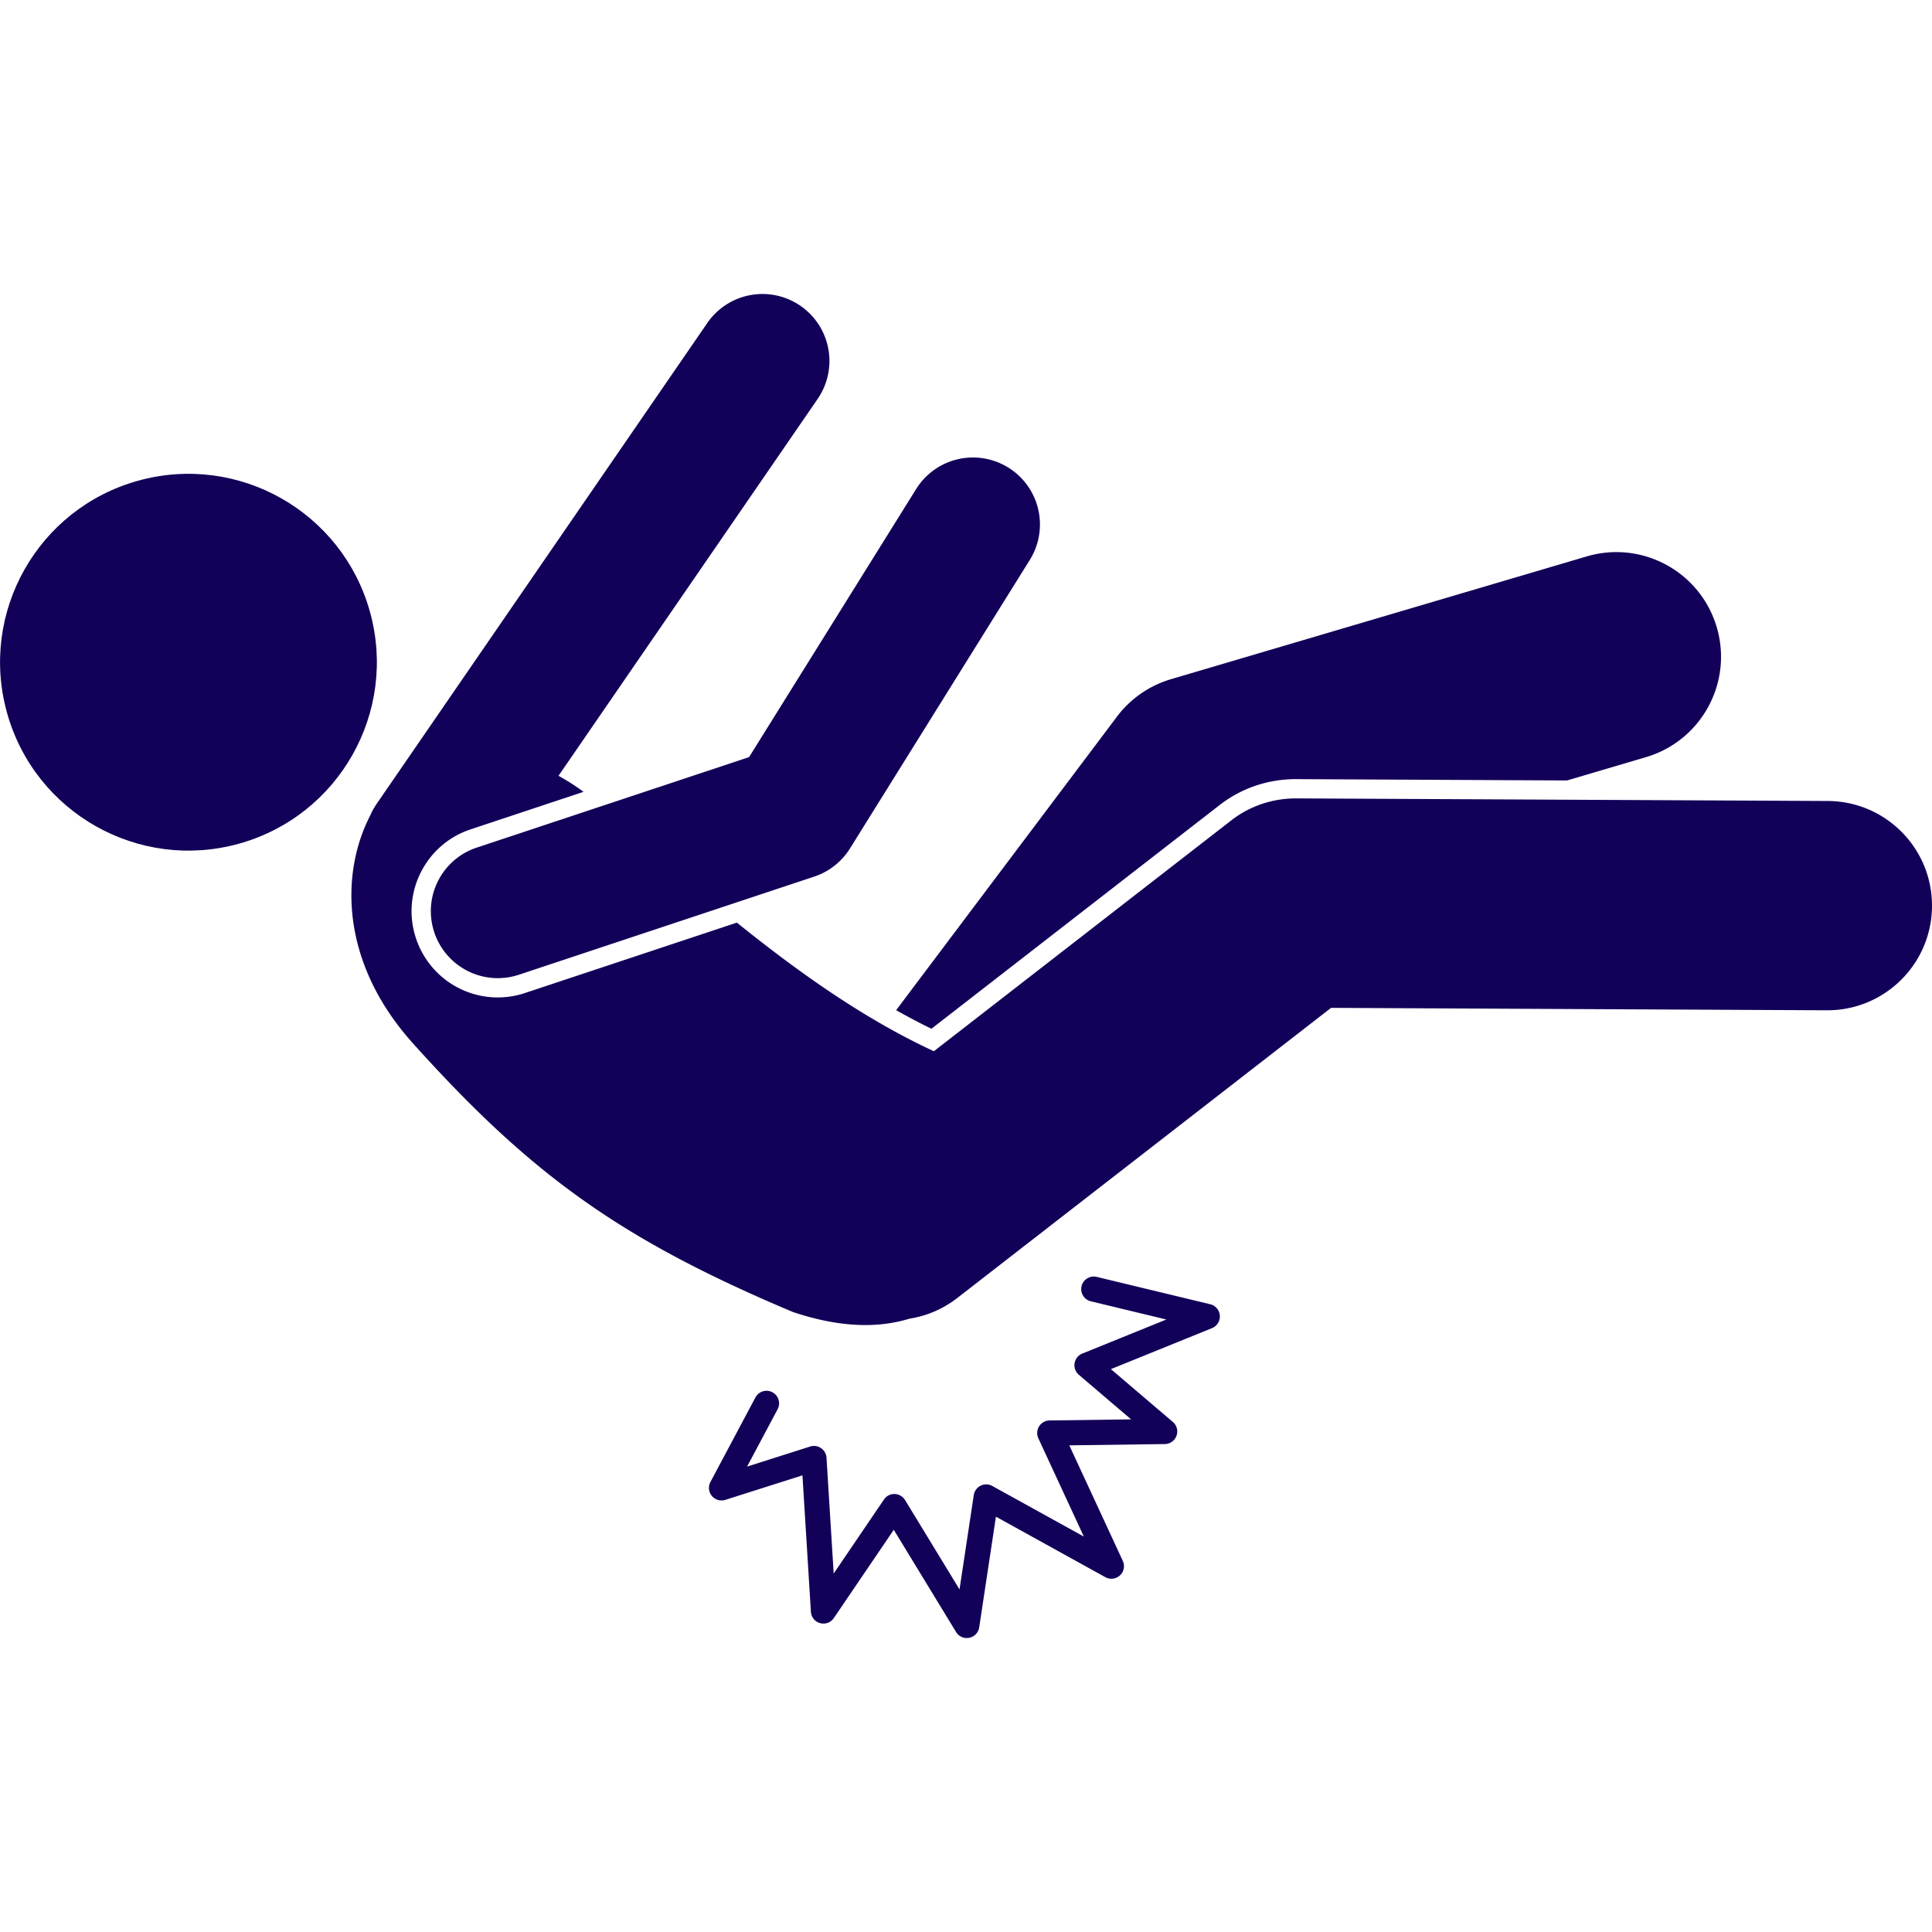
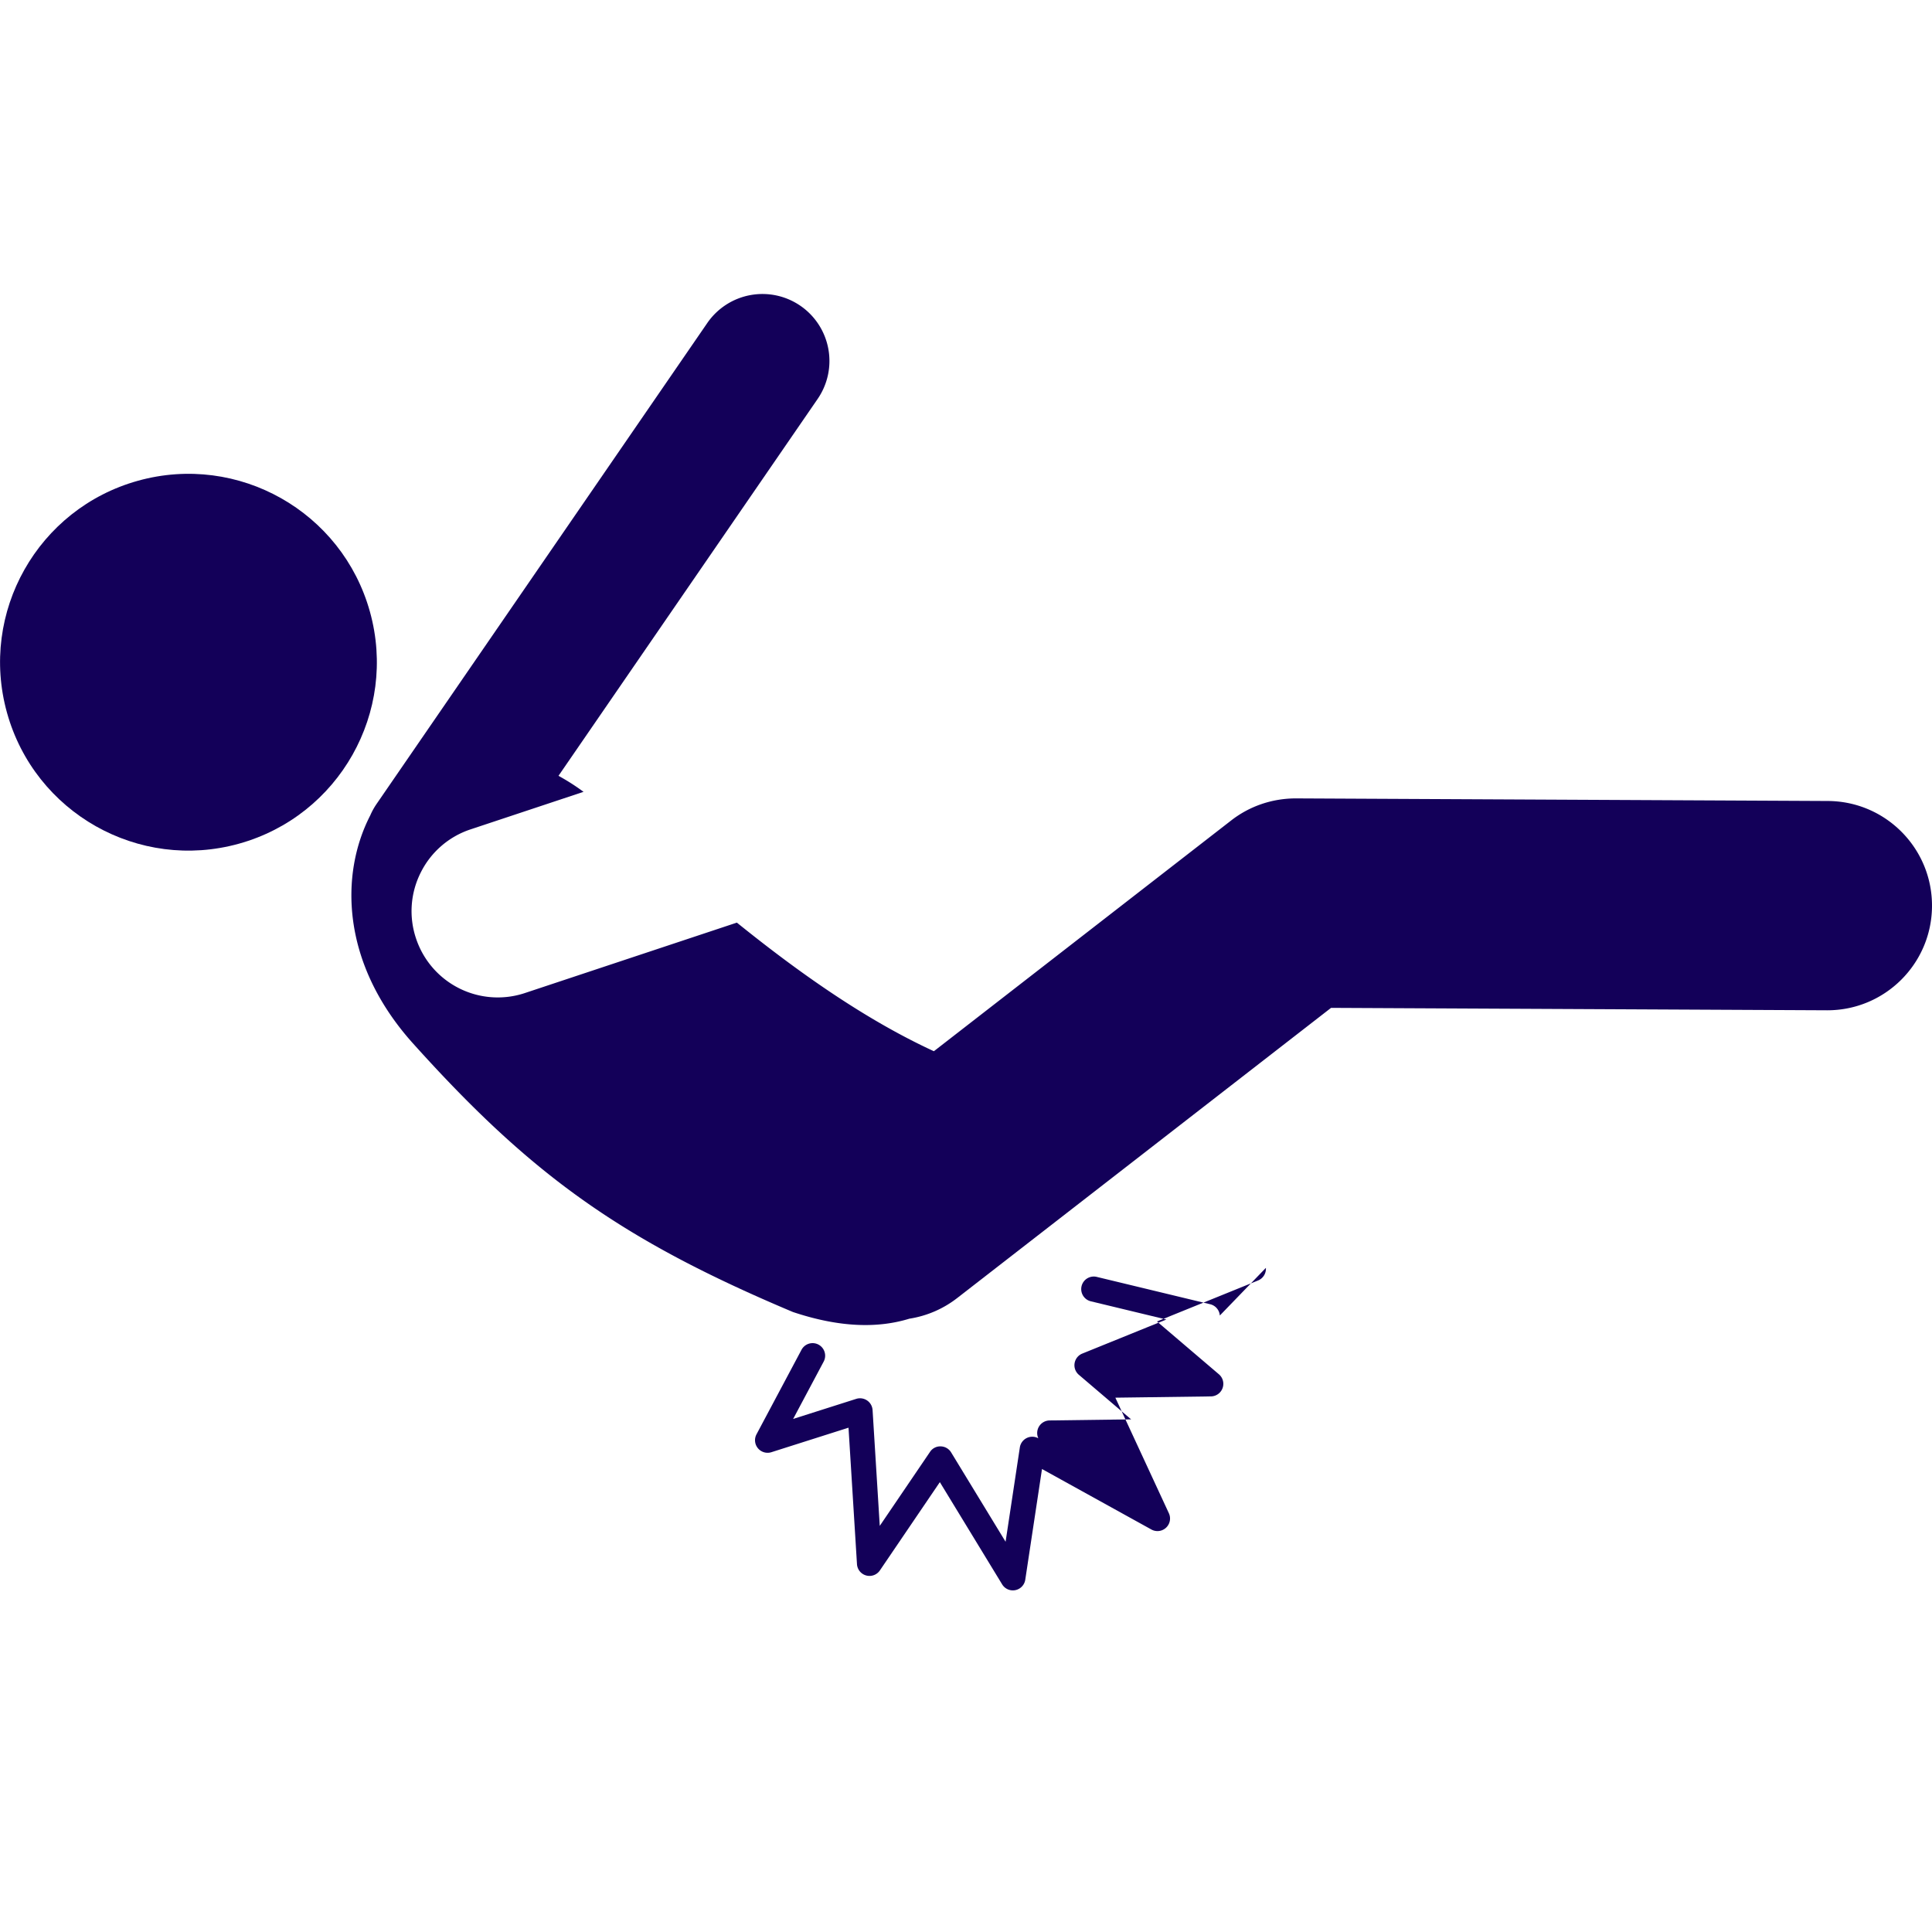
<svg xmlns="http://www.w3.org/2000/svg" version="1.1" width="512" height="512" x="0" y="0" viewBox="0 0 230.78 160.545" style="enable-background:new 0 0 512 512" xml:space="preserve" class="">
  <g>
-     <path d="M145.668 61.059c2.618-2.032 5.776-3.107 9.134-3.108l32.378.158 9.436-2.786c6.621-1.955 10.403-8.908 8.448-15.528-1.955-6.621-8.909-10.403-15.528-8.448L139.87 46.014a12.502 12.502 0 0 0-6.449 4.474l-26.376 35.061a76.939 76.939 0 0 0 4.214 2.22z" fill="#130059" opacity="1" data-original="#000000" />
    <path d="M49.177 89.346c14.216 15.848 24.93 23.582 45.543 32.259 5.703 1.905 10.234 1.924 13.909.796a12.43 12.43 0 0 0 5.719-2.473l44.649-34.655 59.222.289h.062c6.875 0 12.465-5.557 12.499-12.439.033-6.903-5.535-12.527-12.439-12.561l-63.537-.31c-2.822.001-5.516.911-7.725 2.625l-35.526 27.575c-8.33-3.84-16.326-9.553-23.533-15.362l-25.306 8.408a10.285 10.285 0 0 1-13.022-6.527 10.23 10.23 0 0 1 .566-7.863 10.232 10.232 0 0 1 5.96-5.159l13.486-4.481a25.76 25.76 0 0 0-2.992-1.912l30.957-45.021A8 8 0 0 0 95.61 1.41a7.999 7.999 0 0 0-11.125 2.059L44.979 60.921a7.972 7.972 0 0 0-.754 1.367c-3.604 6.989-3.504 17.519 4.952 27.058z" fill="#130059" opacity="1" data-original="#000000" />
-     <path d="M56.942 66.131a7.998 7.998 0 0 0-5.069 10.114 8.002 8.002 0 0 0 7.591 5.479c.836 0 1.687-.132 2.523-.41l35.278-11.722a7.996 7.996 0 0 0 4.267-3.361l21.5-34.5a8 8 0 0 0-13.579-8.462L89.48 55.319z" fill="#130059" opacity="1" data-original="#000000" />
    <circle cx="22.504" cy="43.992" r="22.5" transform="rotate(-15.54 22.485 43.96)" fill="#130059" opacity="1" data-original="#000000" />
-     <path d="M145.709 122.024a1.501 1.501 0 0 0-1.145-1.347l-13.541-3.264a1.5 1.5 0 1 0-.704 2.916l9.002 2.17-10.043 4.072a1.5 1.5 0 0 0-.409 2.531l6.245 5.325-9.741.13a1.503 1.503 0 0 0-1.342 2.131l5.438 11.742-10.941-6.049a1.502 1.502 0 0 0-2.209 1.089l-1.703 11.271-6.505-10.675a1.497 1.497 0 0 0-1.244-.719 1.462 1.462 0 0 0-1.278.657l-6.004 8.84-.858-13.835a1.502 1.502 0 0 0-1.951-1.337l-7.536 2.396 3.646-6.848a1.5 1.5 0 0 0-2.648-1.41l-5.376 10.098a1.498 1.498 0 0 0 .172 1.665 1.504 1.504 0 0 0 1.607.47l9.212-2.928 1.011 16.297a1.499 1.499 0 0 0 2.738.75l7.161-10.543 7.44 12.209a1.499 1.499 0 0 0 2.764-.556l1.998-13.22 13.069 7.226a1.5 1.5 0 0 0 2.087-1.943l-6.393-13.805 11.416-.153a1.5 1.5 0 0 0 .953-2.642l-7.399-6.309 12.081-4.898c.601-.248.978-.854.93-1.504z" fill="#130059" opacity="1" data-original="#000000" />
+     <path d="M145.709 122.024a1.501 1.501 0 0 0-1.145-1.347l-13.541-3.264a1.5 1.5 0 1 0-.704 2.916l9.002 2.17-10.043 4.072a1.5 1.5 0 0 0-.409 2.531l6.245 5.325-9.741.13a1.503 1.503 0 0 0-1.342 2.131a1.502 1.502 0 0 0-2.209 1.089l-1.703 11.271-6.505-10.675a1.497 1.497 0 0 0-1.244-.719 1.462 1.462 0 0 0-1.278.657l-6.004 8.84-.858-13.835a1.502 1.502 0 0 0-1.951-1.337l-7.536 2.396 3.646-6.848a1.5 1.5 0 0 0-2.648-1.41l-5.376 10.098a1.498 1.498 0 0 0 .172 1.665 1.504 1.504 0 0 0 1.607.47l9.212-2.928 1.011 16.297a1.499 1.499 0 0 0 2.738.75l7.161-10.543 7.44 12.209a1.499 1.499 0 0 0 2.764-.556l1.998-13.22 13.069 7.226a1.5 1.5 0 0 0 2.087-1.943l-6.393-13.805 11.416-.153a1.5 1.5 0 0 0 .953-2.642l-7.399-6.309 12.081-4.898c.601-.248.978-.854.93-1.504z" fill="#130059" opacity="1" data-original="#000000" />
  </g>
</svg>